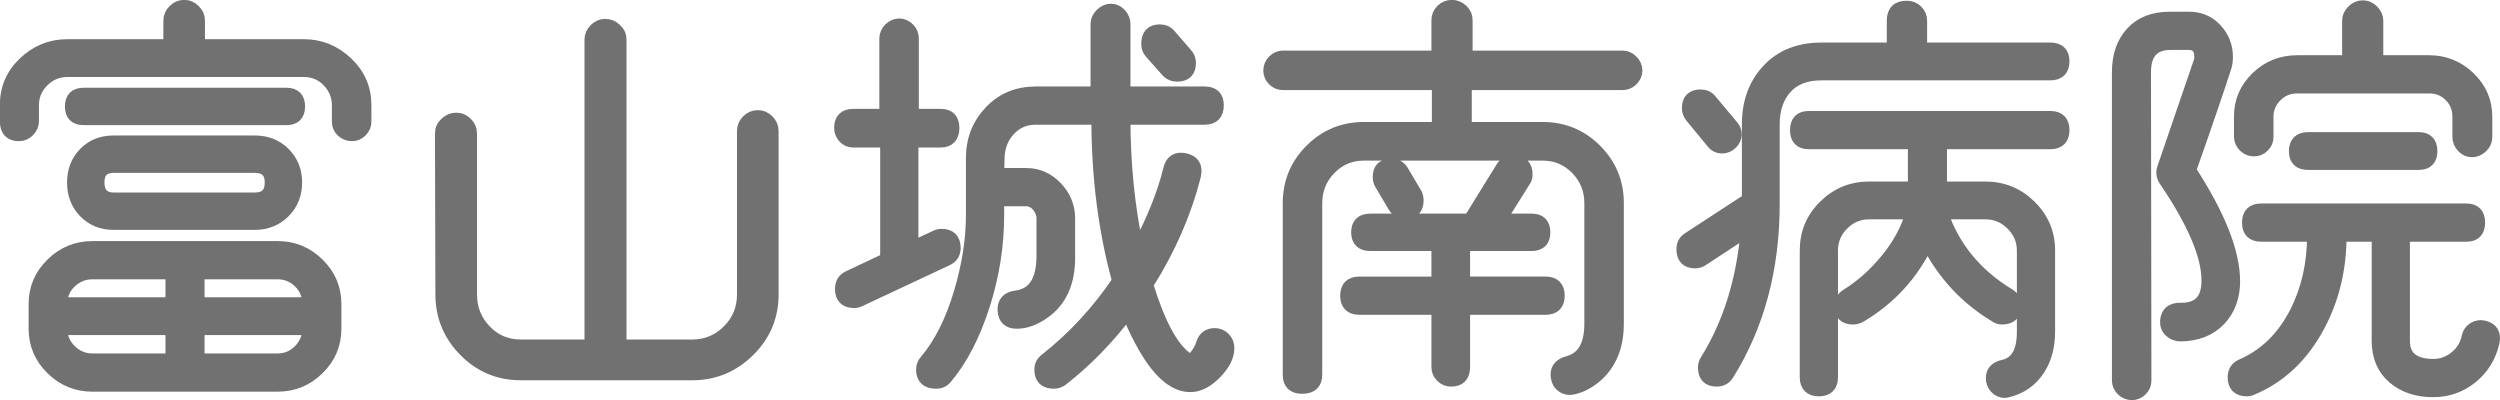
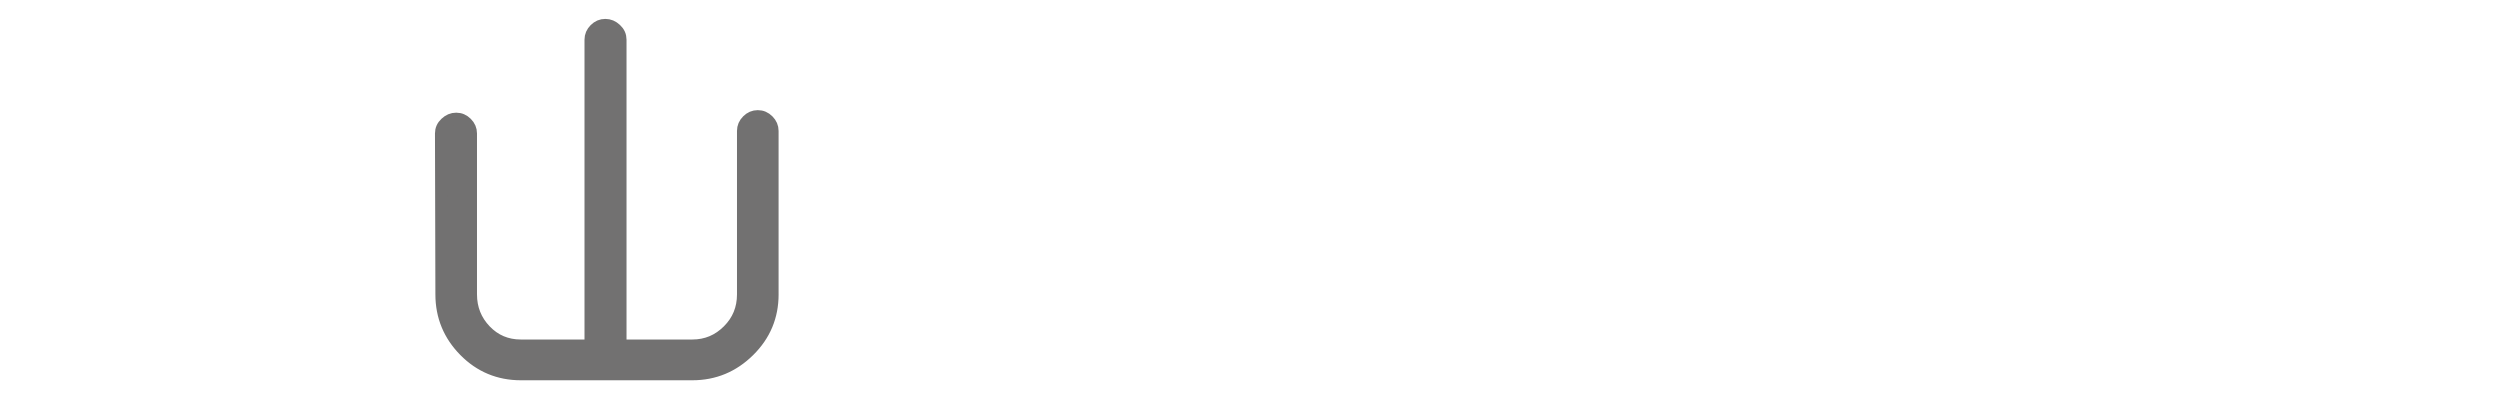
<svg xmlns="http://www.w3.org/2000/svg" id="_レイヤー_2" viewBox="0 0 118.37 18.95">
  <defs>
    <style>.cls-1{fill:#727171;stroke:#727171;stroke-linecap:round;stroke-linejoin:round;stroke-width:.57px;}</style>
  </defs>
  <g id="_レイアウト_アウトライン">
-     <path class="cls-1" d="m17.3,5.76c0,.17-.06.32-.19.45s-.28.19-.45.19-.33-.06-.46-.18c-.13-.12-.2-.27-.2-.44v-.78c0-.45-.16-.84-.47-1.16-.31-.32-.7-.48-1.15-.48H3.2c-.45,0-.84.16-1.16.48-.32.32-.48.7-.48,1.14v.76c0,.17-.07.33-.2.46-.13.13-.29.2-.46.2-.4,0-.61-.21-.62-.62v-.78c-.01-.79.27-1.46.85-2.02.58-.56,1.27-.84,2.07-.84h4.82V.98c0-.19.07-.35.21-.49s.3-.21.49-.21.35.07.49.21c.14.14.21.3.21.49v1.16h4.96c.79,0,1.47.28,2.05.83.58.55.87,1.22.87,2.01v.78Zm-1.42,9.8c0,.75-.27,1.38-.81,1.91s-1.18.79-1.93.79H4.38c-.75,0-1.39-.26-1.93-.79s-.81-1.16-.81-1.91v-1.16c0-.75.27-1.38.81-1.91.54-.53,1.18-.79,1.93-.79h8.76c.75,0,1.39.26,1.93.79.54.53.81,1.16.81,1.91v1.16Zm-7.76-1.2v-1.42h-3.74c-.4,0-.74.14-1.03.41-.29.27-.44.61-.45,1.01h5.22Zm0,2.66v-1.44H2.9c.01.4.16.74.45,1.02.29.28.63.42,1.03.42h3.74Zm6.04-11.98c0,.4-.2.6-.6.6H3.96c-.4,0-.6-.2-.6-.6s.2-.6.6-.6h9.6c.4,0,.6.2.6.6Zm-.14,3.6c0,.56-.19,1.03-.56,1.4-.37.37-.84.56-1.4.56h-6.68c-.56,0-1.02-.19-1.38-.56-.36-.37-.54-.84-.54-1.4s.18-1.02.54-1.39c.36-.37.82-.55,1.38-.55h6.68c.56,0,1.03.18,1.4.55.37.37.56.83.56,1.39Zm-1.2,0c0-.49-.25-.74-.76-.74h-6.68c-.48,0-.72.25-.72.74s.24.76.72.76h6.68c.51,0,.76-.25.76-.76Zm1.78,5.72c-.01-.4-.16-.74-.44-1.01-.28-.27-.62-.41-1.02-.41h-3.74v1.42h5.2Zm0,1.22h-5.2v1.44h3.74c.4,0,.74-.14,1.02-.42.28-.28.43-.62.44-1.02Z" />
    <path class="cls-1" d="m36.58,13.94c0,1.04-.37,1.93-1.12,2.67s-1.64,1.11-2.68,1.11h-8.12c-1.04,0-1.93-.37-2.66-1.11s-1.1-1.63-1.1-2.67l-.02-7.62c0-.19.07-.35.22-.49.15-.14.31-.21.5-.21s.35.07.49.21c.14.14.21.3.21.49v7.62c0,.67.23,1.24.68,1.71.45.47,1.01.71,1.68.71h3.3V1.88c0-.19.07-.35.21-.49.14-.14.3-.21.49-.21s.35.07.5.21c.15.14.22.3.22.49v14.48h3.4c.67,0,1.23-.24,1.7-.71.47-.47.7-1.04.7-1.71v-7.74c0-.19.07-.35.21-.49.14-.14.3-.21.49-.21s.35.07.49.21c.14.14.21.3.21.49v7.74Z" />
-     <path class="cls-1" d="m45.2,11.74c0,.27-.12.45-.36.56l-4.14,1.94c-.08.04-.17.06-.26.06-.41,0-.62-.21-.62-.62,0-.28.12-.47.36-.58l1.78-.84v-5.56h-1.56c-.17,0-.32-.06-.44-.19-.12-.13-.18-.28-.18-.45,0-.41.21-.62.62-.62h1.52V1.82c0-.17.07-.33.2-.46s.29-.2.46-.2.32.07.45.2c.13.13.19.29.19.46v3.62h1.32c.4,0,.6.21.6.62s-.2.64-.6.64h-1.34v5l1.12-.52c.08-.04.17-.06.26-.06.41,0,.62.21.62.62Zm11.16,6.54c-.81,0-1.59-.71-2.34-2.12-.27-.49-.47-.95-.62-1.36-.91,1.21-1.94,2.27-3.1,3.18-.12.09-.25.14-.4.14-.43,0-.64-.21-.64-.62,0-.2.08-.36.24-.48,1.32-1.04,2.47-2.28,3.44-3.72-.65-2.36-.98-4.92-.98-7.68h-2.92c-.51,0-.92.18-1.25.54-.33.36-.5.8-.51,1.32l-.02.76s.43,0,1.32,0c.56,0,1.04.21,1.44.63.4.42.6.91.6,1.47v1.82c.01,1.21-.39,2.1-1.2,2.66-.44.31-.87.46-1.28.46-.39,0-.59-.19-.62-.56-.03-.4.17-.63.6-.68.81-.11,1.23-.73,1.24-1.88,0,.08,0-.53,0-1.82,0-.21-.08-.41-.23-.59s-.34-.27-.55-.27h-1.32v.7c0,1.43-.22,2.85-.67,4.26-.45,1.41-1.04,2.57-1.79,3.46-.12.15-.28.22-.48.22-.44,0-.66-.21-.66-.62,0-.16.05-.3.16-.42.69-.81,1.24-1.91,1.64-3.28.37-1.25.56-2.46.56-3.62v-2.7c0-.87.29-1.6.86-2.2.57-.6,1.29-.9,2.16-.9h2.88V1.14c0-.17.07-.33.21-.47.14-.14.3-.21.47-.21s.32.07.45.21c.13.14.19.3.19.47v3.24h3.8c.41,0,.62.2.62.6,0,.43-.21.64-.62.64h-3.8c0,2.16.21,4.21.62,6.14.72-1.35,1.22-2.59,1.5-3.74.09-.41.35-.57.76-.48.4.09.55.35.46.76-.44,1.76-1.19,3.49-2.26,5.18.55,1.79,1.15,2.93,1.82,3.44.08.07.15.1.22.1.08,0,.18-.08.3-.25.12-.17.21-.34.26-.51.09-.29.29-.44.6-.44.17,0,.32.06.45.19.13.13.19.28.19.47,0,.39-.2.78-.6,1.19s-.8.61-1.2.61Zm-.18-15.72c.11.12.16.26.16.42,0,.4-.2.6-.6.6-.2,0-.37-.07-.5-.22l-.78-.88c-.09-.11-.14-.24-.14-.4,0-.43.2-.64.6-.64.19,0,.35.07.48.22l.78.9Z" />
-     <path class="cls-1" d="m77.48,3.34c0,.17-.07.32-.2.45-.13.13-.29.19-.46.19h-7.42v2.08h3.64c.99,0,1.83.35,2.52,1.04.69.69,1.04,1.53,1.04,2.52v5.7c0,1.09-.35,1.93-1.04,2.52-.35.29-.71.48-1.1.56-.17.04-.33.01-.48-.09-.15-.1-.23-.24-.26-.41-.08-.39.09-.64.52-.76.71-.19,1.06-.79,1.06-1.82v-5.7c0-.64-.22-1.18-.66-1.63-.44-.45-.97-.67-1.6-.67h-8.46c-.63,0-1.16.22-1.6.67-.44.45-.66.99-.66,1.63v8.12c0,.41-.22.62-.66.62s-.64-.21-.64-.62v-8.12c0-.99.35-1.83,1.04-2.52.69-.69,1.53-1.04,2.52-1.04h3.5v-2.08h-7.34c-.17,0-.32-.06-.45-.19-.13-.13-.19-.28-.19-.45s.06-.33.19-.46c.13-.13.28-.2.45-.2h7.32V.96c0-.19.07-.35.2-.48.13-.13.29-.2.48-.2s.35.07.49.2c.14.13.21.29.21.48v1.72h7.38c.17,0,.33.07.46.2.13.13.2.29.2.46Zm-3.68,10.66c0,.41-.21.62-.62.62h-3.86v2.76c0,.43-.21.64-.62.64-.17,0-.32-.06-.45-.19-.13-.13-.19-.28-.19-.45v-2.76h-3.7c-.41,0-.62-.21-.62-.62s.21-.62.62-.62h3.7v-1.78h-3.18c-.41,0-.62-.2-.62-.6s.21-.6.62-.6h4.7l1.52-2.46c.12-.2.3-.3.54-.3.43,0,.64.21.64.62,0,.12-.03.23-.1.32l-1.14,1.82h1.48c.4,0,.6.2.6.6s-.2.6-.6.6h-3.2v1.78h3.86c.41,0,.62.21.62.62Zm-6.76-4.84c.05.09.08.2.08.32,0,.4-.19.6-.58.6-.24,0-.42-.1-.54-.3l-.64-1.08c-.05-.09-.08-.2-.08-.32,0-.39.2-.58.6-.58.23,0,.4.09.52.28l.64,1.08Z" />
-     <path class="cls-1" d="m97.7,2.9c0,.41-.21.62-.62.62h-10.84c-.72,0-1.28.21-1.67.64-.39.43-.59,1-.59,1.72v3.76c0,3.08-.72,5.77-2.16,8.08-.12.2-.3.3-.54.3-.4,0-.6-.21-.6-.62,0-.12.03-.23.1-.34,1.07-1.71,1.71-3.75,1.92-6.12l-2.1,1.38c-.11.07-.22.1-.34.1-.4,0-.6-.21-.6-.62,0-.23.09-.4.28-.52l2.82-1.84v-3.56c0-1.05.32-1.91.95-2.58.63-.67,1.48-1,2.53-1h3.38V.98c0-.44.22-.66.66-.66.19,0,.35.06.48.19.13.13.2.28.2.47v1.32h6.12c.41,0,.62.2.62.6Zm-15.66,3.08c.09.11.14.23.14.38,0,.16-.06.3-.19.43-.13.13-.28.19-.45.19-.19,0-.34-.07-.46-.22l-1.02-1.24c-.09-.12-.14-.25-.14-.4,0-.4.2-.6.6-.6.2,0,.36.07.48.22l1.04,1.24Zm15.66.18c0,.41-.21.62-.62.62h-5.18v2.1h2.1c.83,0,1.54.29,2.13.87s.89,1.28.89,2.11v3.84c0,.68-.15,1.27-.46,1.76-.36.57-.87.93-1.54,1.08-.16.04-.31,0-.45-.1-.14-.11-.22-.25-.25-.42-.05-.37.12-.61.52-.7.63-.13.94-.67.94-1.6v-3.86c0-.48-.18-.89-.53-1.24s-.77-.52-1.25-.52h-2.04c.55,1.61,1.6,2.89,3.16,3.84.2.12.3.29.3.52,0,.41-.21.62-.62.62-.12,0-.23-.03-.32-.1-1.4-.84-2.47-1.99-3.22-3.46-.71,1.48-1.77,2.64-3.2,3.48-.11.05-.21.08-.32.08-.4,0-.6-.19-.6-.58,0-.24.1-.42.3-.54.69-.43,1.32-.99,1.89-1.69.57-.7.96-1.42,1.17-2.17h-2c-.48,0-.89.17-1.24.52-.35.35-.52.76-.52,1.24v6c0,.41-.21.62-.62.62s-.62-.21-.62-.62v-6c0-.83.29-1.53.88-2.11s1.29-.87,2.12-.87h2.12v-2.1h-4.98c-.4,0-.6-.21-.6-.62s.2-.62.6-.62h11.44c.41,0,.62.21.62.62Z" />
-     <path class="cls-1" d="m105.78,13.3c0,.76-.23,1.38-.68,1.85-.45.47-1.07.72-1.84.73-.2,0-.37-.06-.51-.19-.14-.13-.2-.29-.19-.49.03-.4.26-.59.7-.58.84.01,1.26-.43,1.26-1.32.01-1.17-.66-2.76-2.02-4.76-.12-.19-.15-.38-.08-.58l1.74-5.08c.01-.05.02-.11.02-.18,0-.41-.18-.62-.54-.62h-.88c-.8,0-1.2.45-1.2,1.34l.02,14.6c0,.17-.06.32-.19.45-.13.13-.28.19-.45.19s-.33-.06-.46-.19c-.13-.13-.2-.28-.2-.45V3.42c0-.79.22-1.41.65-1.88.43-.47,1.04-.7,1.81-.7h.9c.52,0,.95.18,1.29.55.34.37.51.8.51,1.31,0,.2-.03.39-.1.58-.35,1.07-.89,2.66-1.64,4.78,1.37,2.11,2.07,3.85,2.08,5.24Zm12.28,2.92c-.16.68-.5,1.23-1.03,1.66-.53.43-1.14.64-1.83.64-.76,0-1.39-.21-1.88-.63-.49-.42-.74-1-.74-1.75v-4.98h-1.76c0,1.56-.34,2.98-1.02,4.26-.76,1.43-1.81,2.43-3.16,3-.08.04-.17.06-.26.06-.41,0-.62-.21-.62-.62,0-.28.13-.47.38-.58,1.11-.48,1.97-1.33,2.58-2.54.53-1.07.8-2.26.8-3.58h-2.46c-.41,0-.62-.21-.62-.62s.21-.62.62-.62h9.72c.4,0,.6.21.6.62s-.2.62-.6.62h-2.96v4.98c0,.76.47,1.14,1.4,1.14.39,0,.73-.13,1.04-.38.31-.25.5-.57.58-.96.04-.17.13-.31.28-.4.15-.09.31-.12.48-.08.4.09.55.35.46.76Zm-.34-9.72c0,.17-.07.33-.21.46-.14.13-.3.2-.47.2s-.32-.07-.45-.21c-.13-.14-.19-.3-.19-.47v-.96c0-.39-.13-.71-.4-.98-.27-.27-.59-.4-.98-.4h-6.26c-.39,0-.72.14-.99.41-.27.27-.41.6-.41.97v.98c0,.16-.06.3-.19.43-.13.13-.28.19-.45.19s-.33-.06-.46-.19c-.13-.13-.2-.28-.2-.45v-.98c0-.72.27-1.33.8-1.84.53-.51,1.17-.76,1.9-.76h2.42V.98c0-.17.07-.33.21-.47s.3-.21.49-.21c.17,0,.33.07.47.21s.21.3.21.47v1.92h2.46c.73,0,1.37.26,1.9.77.53.51.8,1.13.8,1.85v.98Zm-2.6.66c0,.4-.2.6-.6.6h-5.24c-.41,0-.62-.2-.62-.6s.21-.62.62-.62h5.24c.4,0,.6.21.6.62Z" />
  </g>
</svg>